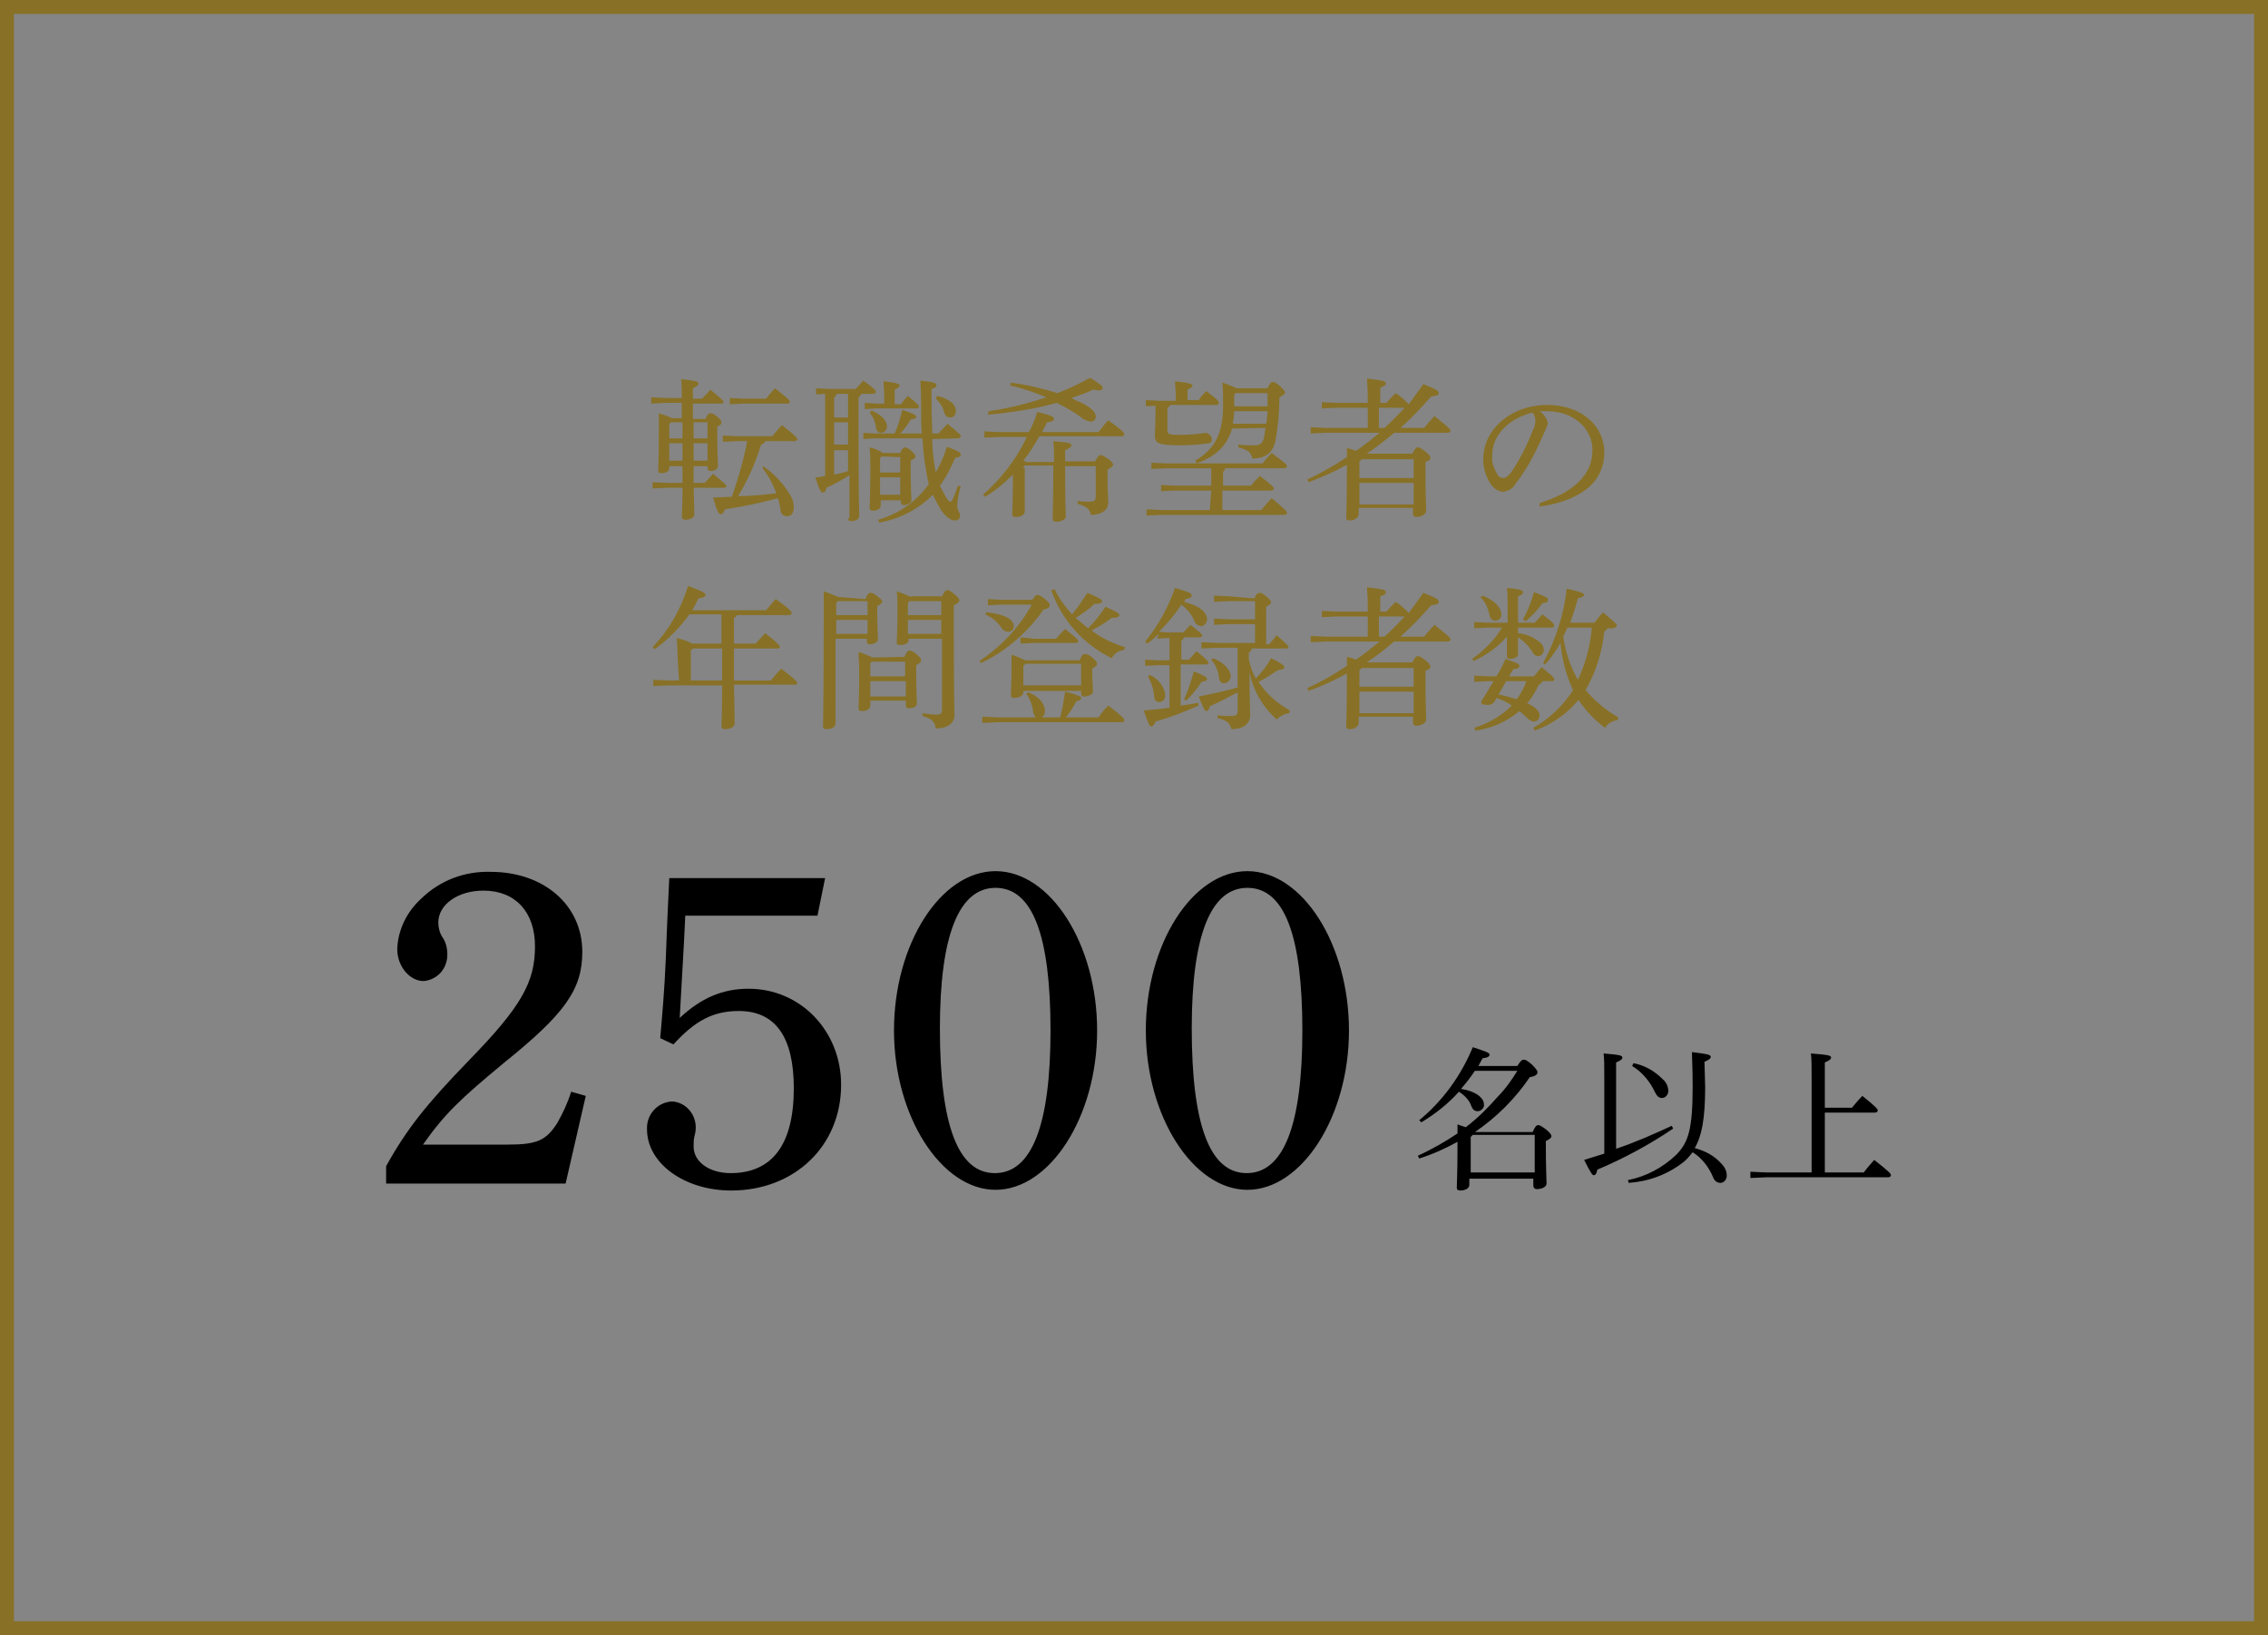
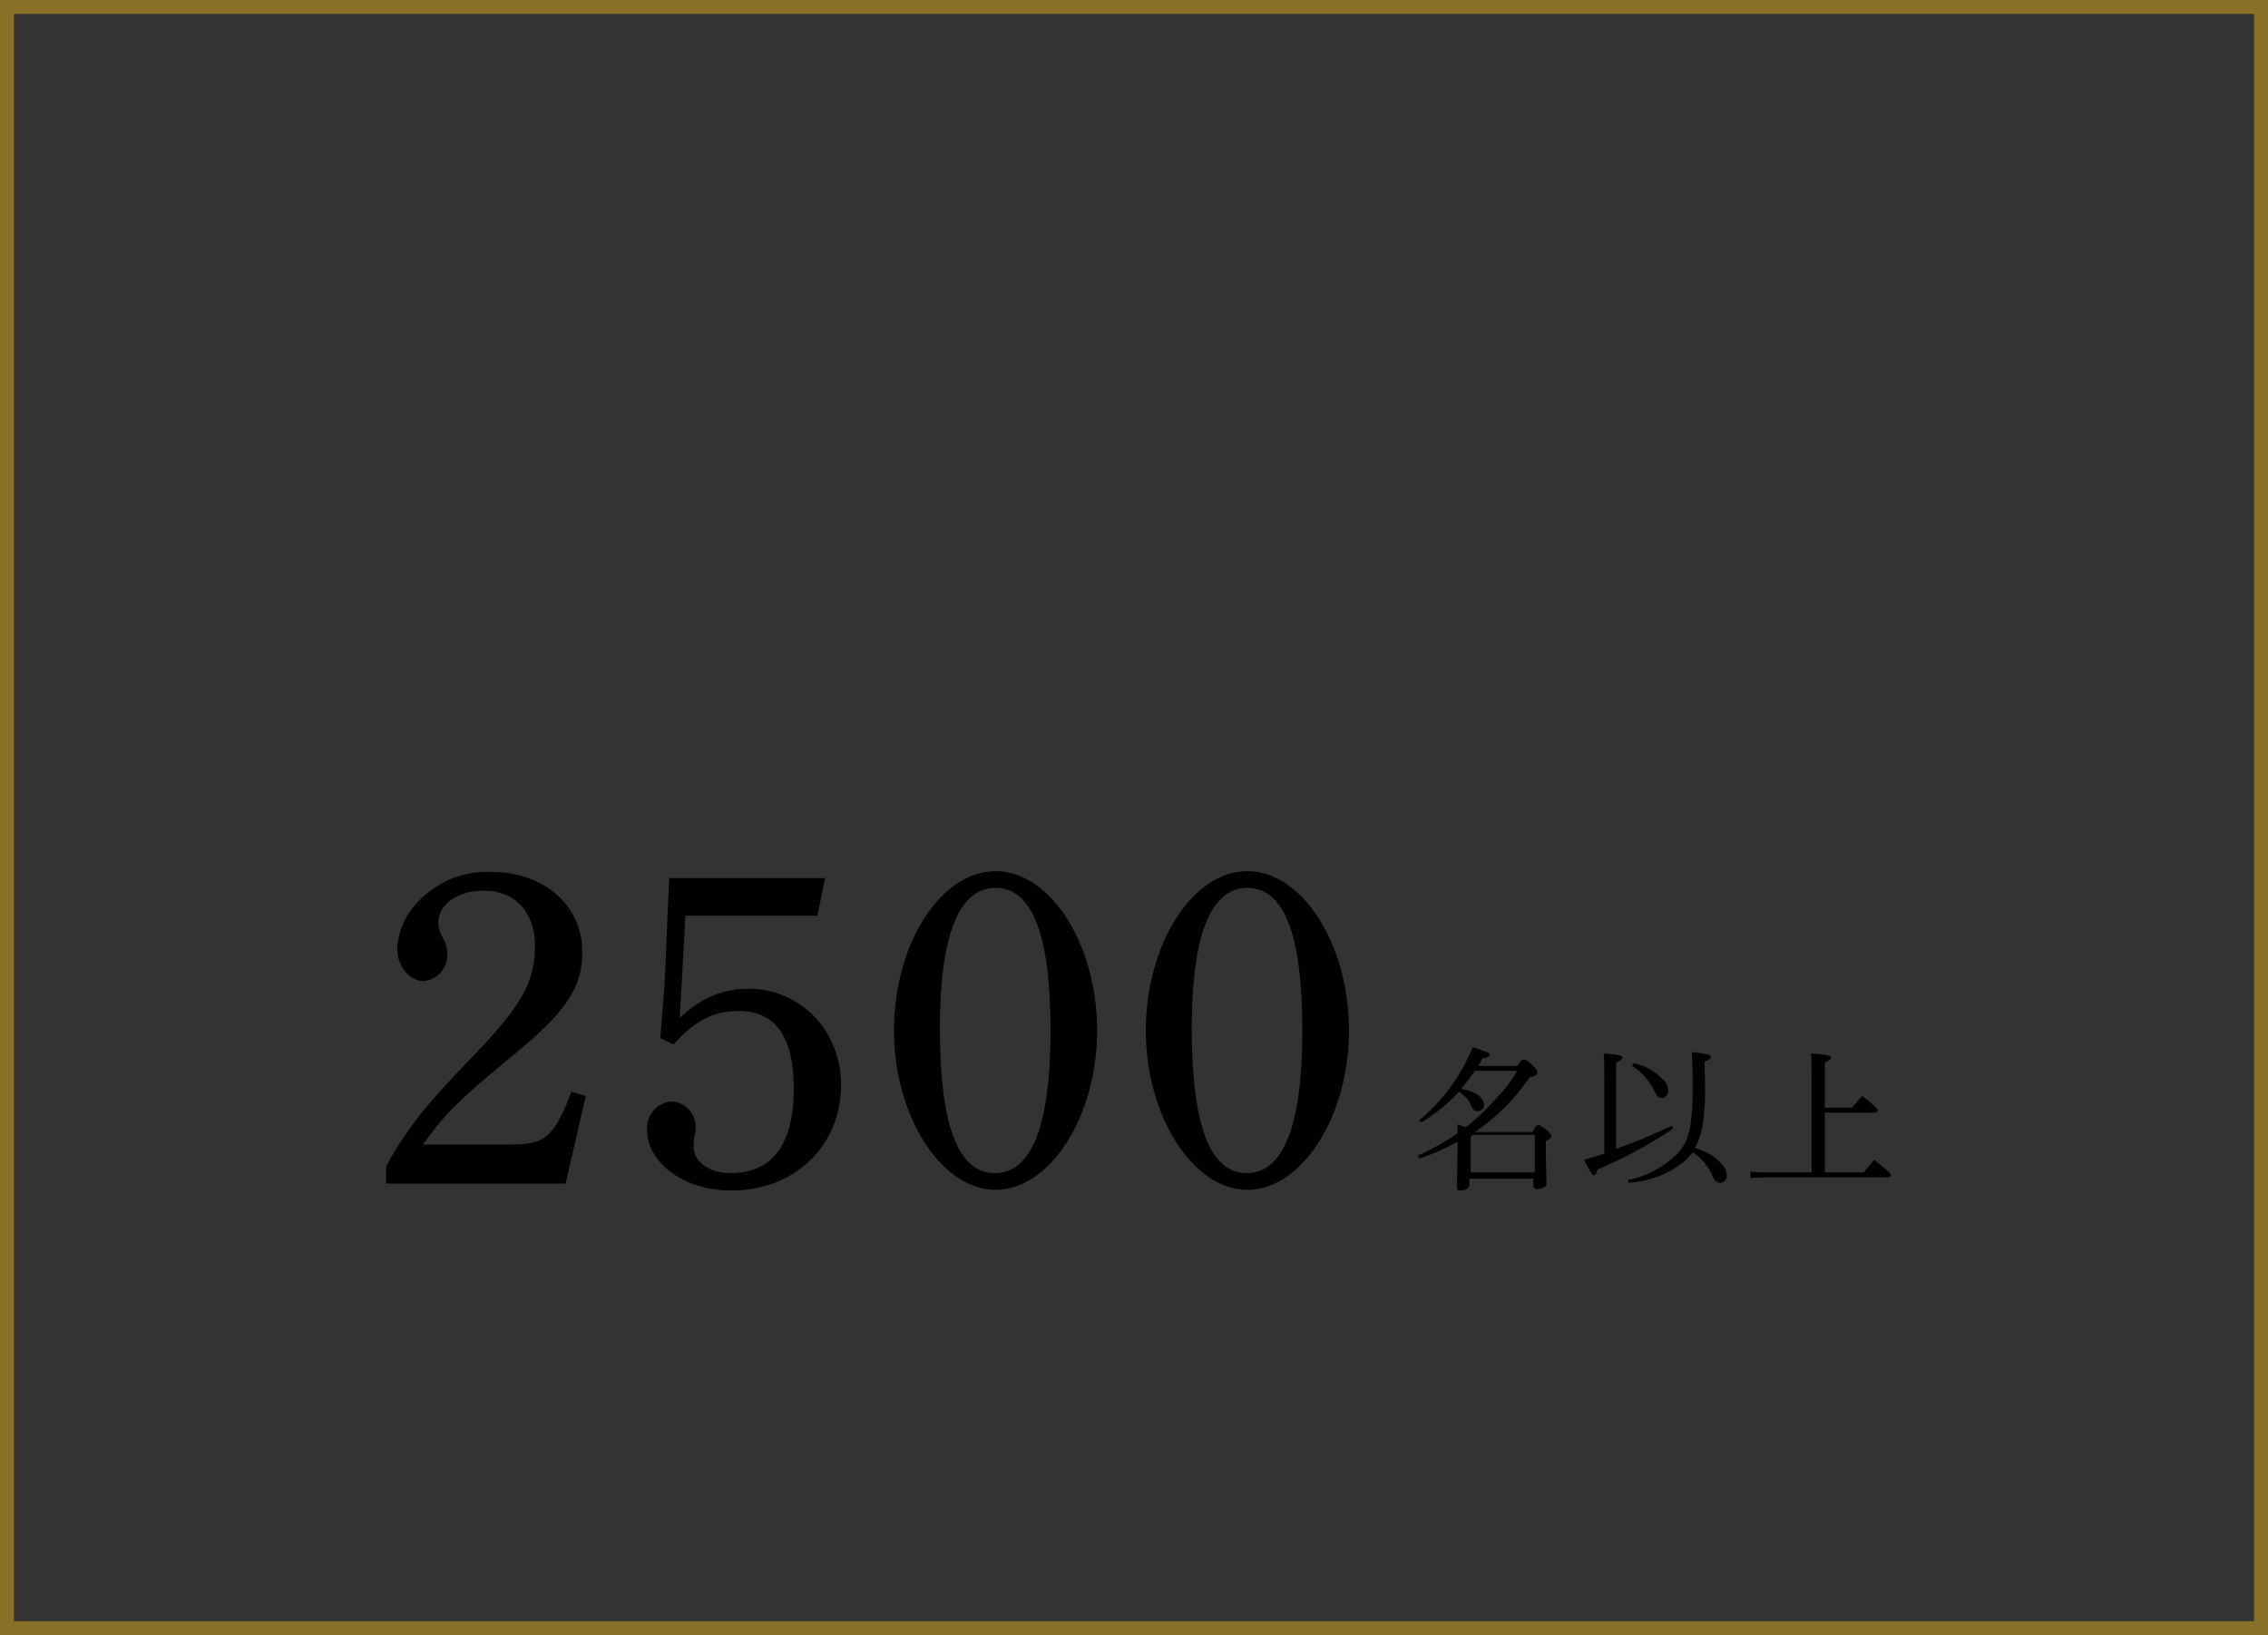
<svg xmlns="http://www.w3.org/2000/svg" version="1.1" id="レイヤー_1" x="0" y="0" viewBox="0 0 326 235" xml:space="preserve">
  <rect x="0" y="0" width="326" height="235" fill="#333333" stroke="none" />
  <style>.st1{fill:#887126}</style>
  <g id="グループ_2464" transform="translate(20793 -10384)">
    <g id="パス_2112">
-       <path d="M325 234H1V1h324v233z" opacity=".4" fill="#fff" transform="translate(-20793 10384)" />
-       <path class="st1" d="M2 2v231h322V2H2M0 0h326v235H0V0z" transform="translate(-20793 10384)" />
+       <path class="st1" d="M2 2v231h322V2H2M0 0h326v235H0z" transform="translate(-20793 10384)" />
    </g>
-     <path id="パス_2113" class="st1" d="M-20683.4 10451.3c.9 1.1 1.5 2.3 2 3.6-1.8.2-3.7.4-5.5.4 1.4-2.3 2.5-4.8 3.3-7.4.4-.1.5-.3.6-.5h4.2c.2 0 .4-.1.4-.3 0-.2-.2-.4-2.2-2-.5.5-.9 1-1.4 1.6h-5l-2.1-.1v.9l2.1-.1h1.4c-.5 2.7-1.3 5.4-2.2 8-.9 0-1.8.1-2.7.1.6 2.1.8 2.4 1.1 2.4.3 0 .4-.2.6-.7 2.6-.4 5.1-.9 7.6-1.6.2.5.3 1.1.4 1.7 0 .5.4.9.9.9.6 0 1-.4 1-1.3 0-.7-.2-1.3-.6-1.9-1-1.6-2.2-2.9-3.8-4l-.1.3zm-13-7.2c-.6-.3-1.2-.5-1.9-.7v2.8c0 3.7-.1 5-.1 5.4 0 .3.1.4.5.4.5 0 1.1-.2 1.1-.7v-.3h1.9v2.4h-2.1l-2.2-.1v.9l2.2-.1h2.1c0 3-.1 3.8-.1 4.2 0 .2.2.4.5.4.7 0 1.3-.3 1.3-.7 0-.4 0-1.2-.1-3.9h4.4c.2 0 .3-.1.3-.2 0-.2-.2-.4-1.9-1.8-.4.4-.8.9-1.2 1.3h-1.6v-2.4h2v.3c0 .2.2.4.4.4.6 0 1.1-.3 1.1-.7 0-.6-.1-1.8-.1-4.3v-1.4c.5-.2.6-.4.6-.6 0-.2-.1-.4-.6-.8-.6-.5-.7-.5-1-.5-.2 0-.4.1-.7.8h-1.8v-2.2h4.1c.2 0 .3-.1.3-.2 0-.2-.2-.4-1.9-1.8-.4.5-.8.9-1.2 1.3h-1.3v-1.5c.7-.3.8-.5.8-.7 0-.2-.2-.4-2.5-.6.1.9.1 1.8.1 2.7h-2.2l-2.2-.1v.9l2.2-.1h2.2v2.2h-1.4zm5.1.6v2.3h-2v-2.3h2zm-3.6 0v2.3h-1.9v-2l.2-.3h1.7zm-1.9 5.5v-2.5h1.9v2.5h-1.9zm3.5 0v-2.5h2v2.5h-2zm7.3-8.9l-2.1-.1v.9l2.1-.1h6.2c.2 0 .3-.1.3-.3 0-.2-.2-.4-2.1-1.9-.5.5-.9 1-1.3 1.5h-3.1zm30.7 5.7c.2 0 .4-.1.4-.3 0-.2-.2-.4-1.9-1.8-.4.5-.9.9-1.3 1.4h-.9c0-1.1-.1-2.4-.1-3.9v-2.5c.7-.2.7-.4.7-.6 0-.2-.3-.4-2.3-.6 0 .7.1 1.4.1 3.7 0 1.5 0 2.7.1 3.9h-3.1c.6-.6 1.1-1.3 1.5-2 .6-.1.8-.2.8-.4s-.2-.4-2-1c-.3 1.2-.6 2.3-1.1 3.4h-2.9l-1.6-.1v.9l1.6-.1h6.9c.1 2.2.4 4.4.9 6.6-1.8 2.5-4.4 4.3-7.3 5.1l.2.4c2.9-.5 5.6-1.9 7.7-4 .3.7.7 1.4 1.1 2.1.7 1.1 1.5 1.6 2 1.6.6 0 .8-.3.8-.7 0-.5-.4-.7-.4-1.3 0-1 .2-1.9.5-2.9l-.4-.1c-.7 2-.9 2.3-1.1 2.3-.1 0-.3-.1-.6-.6s-.6-1.1-.9-1.7c.9-1.2 1.6-2.6 2.2-4 .6-.1.8-.2.8-.5 0-.2-.3-.5-2-1.1-.4 1.3-.9 2.5-1.6 3.7-.3-1.6-.5-3.2-.5-4.8l3.7-.1zm-10.9 2c-.6-.3-1.2-.6-1.8-.7.1 1.1.1 2.1.1 3.3 0 3.4-.1 4.8-.1 5.4 0 .3.2.4.5.4.6 0 1.1-.3 1.1-.7v-.8h2.9v.3c0 .3.2.4.4.4.5 0 1.1-.3 1.1-.7 0-.5-.1-1.8-.1-4.5v-1.2c.4-.2.7-.4.7-.6 0-.2-.1-.3-.6-.8-.5-.4-.7-.5-.9-.5-.2 0-.4.1-.7.8h-2.6zm2.6.7v2.2h-2.9v-2l.2-.3 2.7.1zm0 2.9v2.5h-2.9v-2.5h2.9zm-2.3-10.6h-1.1l-1.7-.1v.9l1.7-.1h5.7c.2 0 .4-.1.4-.2 0-.2-.1-.4-1.6-1.6-.4.4-.7.8-1 1.2h-.9v-2.1c.6-.3.7-.4.7-.6 0-.2-.3-.4-2.3-.6 0 .7.1 1.3.1 2.2v1zm-5.2 16.5c0 .3.2.4.5.4.6 0 1.1-.3 1.1-.7 0-.8-.1-2.7-.1-15.1v-2c.2-.1.3-.3.4-.5h1.7c.2 0 .4-.1.4-.3 0-.2-.3-.5-1.8-1.6-.4.4-.7.8-1.1 1.2h-3.8l-1.9-.1v.9l1.3-.1v11.8c-.4.1-.9.2-1.4.2.6 1.9.8 2.2 1.1 2.2.2 0 .4-.2.5-.7 1.1-.5 2.2-1.1 3.3-1.8v6.2zm0-6.8c-.6.2-1.3.4-2 .5v-3.5h2v3zm0-3.8h-2v-3.2h2v3.2zm0-3.9h-2v-2.9c.2-.1.3-.3.4-.5h1.6v3.4zm12.6-2.7c.6.5 1 1.2 1.2 1.9.1.5.4.8.9.8s.8-.4.8-1c0-.8-.9-1.7-2.7-2.1l-.2.4zm-9.5 2c.5.6.8 1.3.9 2.1 0 .4.3.8.7.8.5 0 .8-.3.9-.8v-.1c0-.7-.6-1.6-2.2-2.3l-.3.3zm22 7.9l.3-.3h4.1c0 5.6-.1 7-.1 7.7 0 .2.2.4.5.4.7 0 1.4-.4 1.4-.7 0-.5-.1-1.7-.1-7.3h4.4v4.3c0 .6-.2.8-.8.8-.6 0-1.2 0-1.8-.1v.4c1.3.4 1.7.7 1.9 1.6 1.4 0 2.5-.6 2.5-1.8 0-.5-.1-1.7-.1-3.5v-1.2c.5-.3.8-.5.8-.7 0-.2-.1-.4-.8-.9-.6-.4-.8-.5-1-.5-.2 0-.4.2-.8.9h-4.3v-1.6c.7-.3.9-.5.9-.7 0-.3-.2-.4-2.6-.6.1.8.1 1.5.1 2.5v.5h-4c-.1-.1-.2-.1-.4-.2.9-1.1 1.6-2.3 2.3-3.5h11.8c.2 0 .4-.1.4-.3 0-.2-.2-.5-2.3-2-.6.6-.9 1.1-1.4 1.7h-8.1c.2-.5.5-.9.7-1.4.7-.1 1-.2 1-.5s-.4-.5-2.4-1c-.3 1-.7 2-1.2 2.9h-4.2l-2.2-.1v.9l2.2-.1h3.9c-1.5 3.2-3.7 6-6.3 8.3l.3.3c1.5-.9 2.8-2 4-3.2 0 3.7-.1 5.1-.1 5.7 0 .3.1.4.5.4.7 0 1.3-.3 1.3-.8v-6.3zm-5-7.6c3.3-.3 6.7-.8 9.9-1.7 1.2.6 2.3 1.2 3.4 2 .4.4.9.6 1.5.7.4 0 .7-.3.7-.7v-.1c0-.6-.7-1.2-2-1.9-.5-.2-1-.4-1.5-.7 1.1-.4 2.2-.7 3.1-1.2.3 0 .5.1.8.1.4 0 .6-.1.6-.3 0-.3-.2-.5-1.8-1.5-1.5.8-3.1 1.6-4.7 2.2-2.2-.7-4.4-1.2-6.7-1.5l-.1.4c1.8.4 3.5 1 5.2 1.7-2.7.9-5.5 1.6-8.3 2l-.1.5zm39.9 1.9c-.1.4-.1.9-.2 1.3-.2 1-.7 1.2-1.4 1.2-.8 0-1.5 0-2.3-.1v.4c1.5.4 1.8.7 2 1.6 1.9 0 2.9-.8 3.3-2.4.4-2.1.6-4.3.6-6.4.5-.3.8-.4.8-.7 0-.2-.2-.4-.7-.9-.6-.5-.8-.6-1.1-.6-.2 0-.4.2-.7.9h-4.4c-.7-.3-1.4-.6-2.1-.8.1 1 .1 1.7.1 3.3 0 3.9-1.1 6.2-4 7.9l.2.4c2.8-1 4.4-2.6 5.1-5l4.8-.1zm-4.7-.6c.1-.6.2-1.2.2-1.8h4.8c0 .6-.1 1.2-.2 1.8h-4.8zm.4-4.4h4.6v1.9h-4.8v-1.6l.2-.3zm-2.8 1.7c.2 0 .4-.1.4-.3 0-.2-.2-.5-1.8-1.7-.4.4-.8.8-1.1 1.3h-1.6v-1.5c.6-.3.7-.4.7-.6 0-.2-.5-.4-2.5-.6 0 .6.1 1.1.1 2v.8h-2.4l-1.9-.1v.9l1.4-.1v.5c0 2-.1 3.2-.1 3.8 0 1.1.5 1.4 3.6 1.4 1.4 0 2.8-.1 4.2-.3.2 0 .4-.2.4-.5 0-.4-.2-.7-.8-1-1.3.2-2.6.3-3.9.3-1.4 0-1.7-.1-1.7-.6v-3.3c.2-.1.3-.2.4-.4h6.6zm-.9 15.1h-6.9l-2.2-.1v.9l2.2-.1h17.6c.2 0 .4-.1.4-.3 0-.2-.2-.4-2.2-2.1-.6.6-1 1.1-1.5 1.7h-5.6v-2.8h7c.2 0 .4-.1.4-.3 0-.2-.2-.4-2-1.8-.5.5-.9.9-1.3 1.4h-4v-2c.2-.1.3-.3.3-.5h8.5c.2 0 .4-.1.4-.3s-.2-.4-2.2-1.9c-.5.5-.9.9-1.3 1.5h-13.8l-2.2-.1v.9l2.2-.1h6.4v2.5h-5.3l-1.9-.1v.9l1.9-.1h5.3l-.2 2.8zm22.4-8c1.4-.9 2.8-2 4.1-3.1h7.7c.2 0 .4-.1.4-.3 0-.2-.2-.4-2.3-2.1-.6.6-1 1.1-1.5 1.7h-3.4c1.6-1.4 3-2.9 4.4-4.5.8-.1 1.1-.2 1.1-.5s-.2-.5-2.2-1.3c-.7 1-1.4 1.9-2.1 2.9-.6-.6-1.2-1.2-1.9-1.6-.5.5-.9.9-1.3 1.4h-.9v-2.2c.7-.2.8-.4.8-.6 0-.3-.2-.4-2.7-.7 0 .7.1 1.3.1 2.4v1.1h-4.4l-2.2-.1v.9l2.2-.1h4.4v2.9h-6l-2.2-.1v.9l2.2-.1h7.7c-1.1.9-2.2 1.8-3.4 2.6-.3-.1-.7-.3-1.3-.4v1.3c-1.8 1.2-3.7 2.3-5.7 3.2l.2.4c1.9-.7 3.7-1.5 5.5-2.5v.2c0 5.6-.1 6.8-.1 7.4 0 .3.2.4.5.4.7 0 1.3-.4 1.3-.9v-.9h7.8v.9c0 .2.2.4.4.4h.1c.7 0 1.4-.4 1.4-.9 0-.8-.1-1.9-.1-6v-1c.6-.2.7-.4.7-.6 0-.2-.1-.4-.7-.9-.7-.5-.8-.6-1.1-.6-.2 0-.4.1-.8.9h-6.7zm5.6-6.7c-.9 1-1.9 2-2.9 2.9h-.8v-2.9h3.7zm1.3 13.9h-7.8v-3.1h7.8v3.1zm0-3.8h-7.8v-2.4l.4-.3h7.4v2.7zm18.1 4.1c5.1-.7 9.3-3 9.3-7.8 0-3.8-3.3-6.8-8.2-6.8-5.2 0-9.2 3.5-9.2 7.8 0 1.3.4 2.6 1.1 3.6.4.6 1 1 1.7 1.1.7-.1 1.4-.4 1.8-1.1.9-1.2 1.7-2.4 2.4-3.7.8-1.5 1.5-3.1 1.8-3.8.2-.4.4-.9.5-1.3-.2-.7-.6-1.3-1.2-1.7h1.1c3.8 0 6.5 2.5 6.5 5.6 0 3.6-2.8 6.1-7.6 7.6v.5zm-1-13.5c.2.3.4.7.4 1.1 0 .5-.1 1-.4 1.5-.8 2.1-1.8 4.1-3.1 6-.5.6-.8.8-1.1.8-.4 0-.7-.2-.9-.6-.5-.8-.8-1.7-.7-2.6-.1-2.9 2.4-5.4 5.8-6.2zm-122.7 38.5h-1.5l-2.2-.1v.9l2.2-.1h7.7c0 4.2-.1 5.4-.1 5.9 0 .3.2.4.5.4.7 0 1.4-.3 1.4-.8 0-.4 0-1.5-.1-5.6h8.8c.2 0 .3-.1.3-.2 0-.2-.2-.5-2.3-2.1-.5.5-1 1.1-1.5 1.7h-5.3v-4.6h6.3c.2 0 .3-.1.3-.2 0-.2-.2-.5-2.1-2-.5.5-.9 1-1.4 1.5h-3.1v-3.7c.2-.1.4-.2.4-.4h7.5c.2 0 .4-.1.4-.3 0-.2-.3-.6-2.3-2-.5.5-.9 1.1-1.4 1.6h-10.6c.3-.5.6-1.1.9-1.7.7-.1 1-.2 1-.5s-.4-.5-2.5-1.3c-1 3.3-2.7 6.3-5.1 8.8l.3.3c2-1.4 3.6-3.1 5-5h4.6v4.2h-4.2c-.7-.4-1.4-.6-2.2-.8 0 .9.1 1.6.1 2.9l.2 3.2zm1.7 0v-4.3l.3-.3h4.2v4.6h-4.5zm21.2-12c-.7-.3-1.4-.6-2.1-.8v3.3c0 12.9-.1 15.5-.1 16.1 0 .3.2.4.5.4.7 0 1.3-.3 1.3-.8v-12.2h4.5v.4c0 .3.2.4.4.4.6 0 1.2-.3 1.2-.7 0-.6-.1-1.5-.1-3.5v-1.3c.5-.3.7-.4.7-.6s-.1-.4-.7-.8c-.6-.5-.7-.5-1-.5-.2 0-.4.1-.7.9l-3.9-.3zm4.2.7v1.9h-4.5v-1.7l.2-.3h4.3zm0 2.6v2h-4.5v-2h4.5zm6.2-3.3c-.6-.3-1.3-.6-2-.8.1 1 .1 1.5.1 3 0 2.5-.1 3.8-.1 4.3 0 .3.1.4.5.4.6 0 1.2-.2 1.2-.7v-.2h4.8v10.1c0 .7-.2.8-.8.8-.7 0-1.4-.1-2-.2v.4c1.4.4 1.8.9 1.9 1.8 1.6 0 2.7-.7 2.7-1.9 0-.9-.1-2.5-.1-14.3v-1.5c.6-.3.8-.5.8-.7s-.1-.4-.7-.9-.8-.6-1-.6c-.2 0-.4.1-.8.9h-4.5zm4.4.7v1.9h-4.8v-1.7l.2-.3h4.6zm0 2.6v2h-4.8v-2h4.8zm-9.9 5.4c-.6-.3-1.3-.6-2-.8 0 .8.1 1.3.1 3.2 0 3.1-.1 4.4-.1 4.9 0 .3.2.4.5.4.7 0 1.2-.3 1.2-.8v-.7h5.1v.7c0 .3.2.4.4.4.6 0 1.2-.2 1.2-.7 0-.5-.1-1.7-.1-4.3v-1.2c.5-.3.7-.4.7-.7 0-.2-.1-.4-.7-.9-.5-.4-.7-.5-1-.5-.2 0-.4.2-.7.9l-4.6.1zm4.8 5.6h-5.1v-2.2h5.1v2.2zm0-2.9h-5.1v-1.9l.2-.2h4.8v2.1zm20.9-12.4c1.5 4.3 4.6 7.8 8.7 9.8.4-.7 1-1.1 1.8-1.2l.1-.4c-1.7-.5-3.4-1.3-4.8-2.4 1-.5 2-1.1 2.9-1.8.9 0 1.1-.2 1.1-.4s-.2-.4-2-1.2c-.7 1.1-1.6 2.2-2.5 3.1l-1.8-1.5c1-.6 1.9-1.2 2.7-2 1 0 1.1-.2 1.1-.4s-.2-.4-2.1-1.2c-.7 1.1-1.4 2.1-2.2 3.1-1-1.1-1.9-2.3-2.5-3.6l-.5.1zm4.3 14.4v.5c0 .2.1.4.4.4.7 0 1.3-.3 1.3-.7 0-.7-.1-1.6-.1-2.8v-.5c.5-.3.7-.5.7-.7 0-.2-.1-.4-.7-.9s-.8-.5-1.1-.5c-.2 0-.4.1-.7.9h-7.8c-.7-.3-1.3-.6-2-.8v2.2c0 1.9-.1 3-.1 3.6 0 .3.1.4.5.4.7 0 1.3-.3 1.3-.8v-.2h8.3zm-8.3-.7v-2.8l.3-.3h8v3.1h-8.3zm2.5 4.7c.4-.2.6-.6.6-1 0-1-.8-2.1-2.4-2.7l-.3.2c.6.8.9 1.7 1 2.6 0 .3.2.6.4.8h-5.5l-2.2-.1v.9l2.2-.1h17.9c.2 0 .3-.1.3-.3 0-.2-.2-.5-2.3-2.1-.5.5-1 1.1-1.4 1.7h-4.7c.6-.7 1.1-1.5 1.5-2.3.6-.1.7-.3.7-.5s-.4-.4-2.3-.9c-.2 1.3-.4 2.5-.7 3.7h-2.8zm-5.7-17l-1.9-.1v.9l1.9-.1h4.4c-1.8 3.3-4.4 6-7.5 8.1l.2.3c3.6-1.7 6.7-4.4 9-7.7.6-.1.9-.3.9-.6 0-.2-.1-.4-.7-.9s-.9-.6-1.1-.6c-.2 0-.4.2-.7.7h-4.5zm2.8 5.4v.9l2-.1h5.9c.2 0 .4-.1.4-.2 0-.2-.1-.4-1.9-1.8-.4.4-.9.9-1.3 1.4h-3.1l-2-.2zm-5.1-3.3c1 .4 1.8 1.1 2.4 2 .2.3.5.5.9.5.5 0 .9-.4.8-.9 0-1-1.7-1.7-3.9-1.9l-.2.3zm24.7 3.5l1.5-.1h.3v3.2h-1.8l-1.7-.1v.9l1.7-.1h1.8v6.1c-1.1.2-2.3.3-3.7.4.7 2 .8 2.3 1.1 2.3.2 0 .4-.2.6-.7 2.1-.6 4.2-1.4 6.2-2.3l-.1-.4c-.9.2-1.7.3-2.5.4v-5.9h3.6c.2 0 .4-.1.4-.2 0-.2-.1-.4-1.7-1.7-.5.5-.7.8-1.1 1.2h-1.1v-2.7c.2-.1.3-.3.4-.5h2.2c.2 0 .4-.1.4-.2 0-.2-.1-.4-1.7-1.6-.3.4-.7.7-1 1.1h-2.2l-1.3-.1c1.2-1.2 2.3-2.5 3.2-3.9.8.6 1.5 1.4 1.9 2.4.1.4.5.6.9.7.5 0 .9-.5.9-1 0-1.1-1.3-2-3.3-2.5.1-.1.1-.2.2-.4.7-.1.9-.3.9-.5 0-.3-.3-.5-2.4-1.1-1 2.8-2.4 5.4-4.3 7.7l.3.3c.6-.4 1.1-.9 1.7-1.4l-.3.7zm10.3-6.1l-2.1-.1v.9l2.1-.1h3.8v2.6h-3.8l-2.1-.1v.9l2.1-.1h3.8v2.7h-5.5l-2.2-.1v.9l2.2-.1h3v5.7c-1.8.5-3.5.9-5.6 1.3.7 1.8.9 2.1 1.1 2.1.2 0 .4-.2.5-.7 1.4-.6 2.7-1.3 4-2v2.6c0 .6-.2.8-.9.8s-1.3 0-2-.1v.4c1.4.3 1.8.8 2 1.6 1.7 0 2.7-.8 2.7-2 0-.9-.1-2.8-.1-6.2.5 2.6 1.9 5 3.9 6.8.5-.5 1.1-.8 1.8-.9l.1-.4c-1.8-1-3.4-2.4-4.5-4.1 1-.5 1.9-1.1 2.8-1.7.8-.1.9-.2.9-.4s-.2-.5-1.9-1.3c-.6 1.1-1.3 2-2.2 2.9-.5-.9-.8-1.8-1-2.8v-.9c.2-.1.4-.3.4-.6h5c.2 0 .3-.1.3-.2 0-.2-.2-.4-1.7-1.7-.4.5-.7.9-1.1 1.3h-.4v-5.4c.6-.3.7-.5.7-.6 0-.2-.1-.4-.7-.9s-.8-.5-1-.5c-.2 0-.4.1-.7.8l-3.7-.3zm-11.6 11.5c.5.9.8 1.8.9 2.9 0 .5.3.8.7.8.6 0 .9-.4.9-1.1-.2-1.2-1.1-2.3-2.2-2.8l-.3.2zm5.5 3.5c.8-.8 1.6-1.7 2.2-2.7.6-.1.8-.2.8-.4s-.1-.4-1.9-1.1c-.4 1.4-.8 2.7-1.4 4l.3.2zm3.6-5.9c.6.7 1 1.6 1.1 2.5 0 .5.3.9.7.9.5 0 .9-.4 1-.9v-.1c0-.8-.8-1.9-2.5-2.6l-.3.2zm22.2.5c1.4-.9 2.8-2 4.1-3.1h7.7c.2 0 .4-.1.4-.3 0-.2-.2-.4-2.3-2.1-.6.6-1 1.1-1.5 1.7h-3.4c1.6-1.4 3-2.9 4.4-4.5.8-.1 1.1-.2 1.1-.5s-.2-.5-2.2-1.3c-.7 1-1.4 1.9-2.1 2.9-.6-.6-1.2-1.2-1.9-1.6-.5.5-.9.9-1.3 1.4h-.9v-2.2c.7-.2.8-.4.8-.6 0-.3-.2-.4-2.7-.7 0 .7.1 1.3.1 2.4v1.1h-4.4l-2.2-.1v.9l2.2-.1h4.4v2.9h-6l-2.2-.1v.9l2.2-.1h7.7c-1.1.9-2.2 1.8-3.4 2.6-.3-.1-.7-.3-1.3-.4v1.3c-1.8 1.2-3.7 2.3-5.7 3.2l.2.4c1.9-.7 3.7-1.5 5.5-2.5v.2c0 5.6-.1 6.8-.1 7.4 0 .3.2.4.5.4.7 0 1.3-.4 1.3-.9v-.9h7.8v.9c0 .2.2.4.4.4h.1c.7 0 1.4-.4 1.4-.9 0-.8-.1-1.9-.1-6v-1c.6-.2.7-.4.7-.6 0-.2-.1-.4-.7-.9-.7-.5-.8-.6-1.1-.6-.2 0-.4.1-.8.9h-6.7zm5.6-6.7c-.9 1-1.9 2-2.9 2.9h-.8v-2.9h3.7zm1.3 13.9h-7.8v-3.1h7.8v3.1zm0-3.8h-7.8v-2.4l.4-.3h7.4v2.7zm28.8-8.5c.2 0 .4-.1.4-.3 0-.2-.2-.4-2-1.9-.4.5-.8.9-1.2 1.5h-3.5c.4-1.1.8-2.3 1.1-3.5.7-.2.9-.3.9-.5s-.3-.4-2.5-.9c-.4 3.7-1.6 7.4-3.4 10.7l.3.2c.8-.9 1.6-2 2.2-3.1.2 2.3.8 4.6 1.8 6.8-1.4 2.2-3.4 4.1-5.7 5.4l.2.4c2.5-.9 4.6-2.4 6.3-4.4 1 1.5 2.3 2.9 3.8 4 .4-.6 1-1 1.8-1.1l.1-.4c-1.7-1-3.2-2.2-4.5-3.7-.1-.1-.1-.2-.2-.2 1.5-2.6 2.4-5.5 2.7-8.5.2 0 .4-.2.4-.4h1zm-3.2 0c-.2 2.6-.9 5.2-2 7.5-1.1-1.9-1.8-4.1-2.1-6.2.2-.4.4-.9.6-1.3h3.5zm-12.9 0c-1.1 1.8-2.6 3.3-4.3 4.5l.2.3c1.8-.8 3.5-2 4.8-3.5v2.8c0 .2.1.4.4.4.7 0 1.2-.3 1.2-.6v-2.5c.8.5 1.5 1.2 2 2 .3.6.6.7.9.7.4 0 .8-.4.8-.8v-.1c0-.5-.3-.9-.7-1.2-.9-.7-1.9-1.1-3-1.2v-.8h4.8c.2 0 .4-.1.4-.3 0-.2-.1-.4-1.7-1.6-.4.4-.7.8-1.1 1.2h-2.4v-3.8c.6-.2.7-.4.7-.6 0-.2-.1-.4-2.3-.6.1.7.1 1.3.1 2.6v2.4h-2.9l-1.9-.1v.9l1.9-.1h2.1zm7.2 7.7c.2 0 .3-.1.3-.3 0-.2-.2-.4-1.8-1.7-.4.4-.7.8-1.1 1.3h-3.6l.6-1c.7-.1.9-.2.9-.5s-.3-.4-2-1c-.4.9-.8 1.7-1.3 2.5h-1.3l-1.9-.1v.9l1.9-.1h.9c-.6.9-1.1 1.9-1.8 2.9 0 .4.2.5.8.5.5.1 1-.2 1.2-.6l.2-.4c.8.3 1.5.6 2.2 1.1-1.5 1.5-3.4 2.6-5.4 3.2l.2.4c2.3-.3 4.5-1.3 6.3-2.8.3.2.6.5.9.8.6.6.9.7 1.2.7.5 0 .8-.4.8-.9s-.5-1.1-1.5-1.6l-.3-.1c.7-.8 1.2-1.7 1.7-2.7.2-.1.4-.2.5-.5h1.4zm-3.7 0c-.3.9-.8 1.8-1.4 2.6-.9-.3-1.7-.5-2.6-.7l1.1-1.9h2.9zm-6.6-12.1c.7.7 1.1 1.6 1.3 2.6.1.5.4.8.8.8.5 0 .9-.3.9-.8v-.1c0-.9-.9-2-2.7-2.7l-.3.2zm6.5 3.5c.9-.8 1.7-1.6 2.4-2.6.7-.1.8-.2.8-.5s-.2-.4-2-1.1c-.4 1.4-.9 2.7-1.6 3.9l.4.3z" />
    <path id="パス_2114" d="M-20580.5 10537.2c.2-.4.4-.7.6-1.1.8-.1 1-.3 1-.5 0-.3-.3-.4-2.4-1.1-1.7 4.1-4.3 7.7-7.7 10.5l.3.3c2-1.2 3.9-2.7 5.4-4.4.8.5 1.5 1.2 1.8 2.1.2.5.5.7.9.7.5 0 1-.5.9-1 0-.9-1.2-1.9-3.3-2.2.7-.8 1.4-1.7 2-2.6h6.1c-.8 1.3-1.7 2.6-2.8 3.7-1.4 1.6-2.9 3.1-4.6 4.4-.3-.1-.7-.2-1.2-.4v1.3c-1.8 1.2-3.7 2.3-5.7 3.2l.2.4c1.9-.6 3.7-1.4 5.5-2.4v.9c0 3.5-.1 5.1-.1 5.7 0 .3.2.4.5.4.7 0 1.3-.3 1.3-.8v-.9h9.2v1c0 .3.2.5.5.5.7 0 1.4-.3 1.4-.8 0-.7-.1-2.1-.1-5.3v-.8c.6-.3.8-.5.8-.7 0-.2-.1-.4-.8-1-.7-.5-.9-.6-1.1-.6-.2 0-.4.1-.8 1h-8.3c3.1-2.1 5.8-4.8 7.9-7.9.8-.1 1.1-.4 1.1-.7 0-.2-.2-.5-.8-1.1-.7-.6-.9-.7-1.2-.7-.2 0-.4.1-.9.9h-5.6zm-.8 9.9h8.9v5.4h-9.2v-5.1l.3-.3zm20.6-10.4c.7-.3.9-.5.9-.7 0-.3-.3-.4-2.7-.6.1.8.1 1.8.1 3.6v10.8c-1 .3-1.9.6-2.9.9 1 2 1.2 2.2 1.4 2.2.2 0 .4-.2.5-.8 3.8-1.6 7.5-3.6 10.9-5.9l-.2-.4c-2.6 1.2-5.3 2.4-8 3.3v-12.4zm12.7-.1c.7-.3.9-.5.9-.7 0-.3-.3-.4-2.7-.7 0 1 .1 2.2.1 4.9 0 6.2-.6 8.1-2.4 9.9-1.9 1.8-4.3 3.1-6.9 3.6l.1.4c2.9-.2 5.6-1.2 7.9-3 .5-.4.9-.9 1.3-1.4 1.3.8 2.3 2.1 2.9 3.5.2.6.6.9 1.1.9.5 0 .9-.5.9-1v-.1c0-.6-.3-1.2-.8-1.7-1-1.1-2.3-1.8-3.8-2.2 1-1.7 1.5-4.2 1.5-8.8l-.1-3.6zm-10.4.6c1.5.9 2.6 2.3 3.3 3.8.3.6.6.8 1 .8.5 0 .9-.5.9-1 0-.6-.3-1.3-.8-1.7-1.2-1.2-2.6-2-4.2-2.3l-.2.4zm25.7 15.3h-6.5l-2.2-.1v.9l2.2-.1h17.6c.2 0 .4-.1.4-.3 0-.2-.1-.4-2.4-2.2-.5.6-1 1.1-1.5 1.8h-5.6v-8.6h7.2c.2 0 .4-.1.4-.3 0-.2-.1-.4-2.2-2.1-.6.6-1 1.1-1.5 1.7h-3.9v-6.5c.7-.3.9-.5.9-.7 0-.3-.3-.4-2.9-.6.1.9.1 1.8.1 3.7v13.4z" />
    <path id="パス_2115" d="M-20737.2 10554.1h25.5l2.9-12.6-2.1-.6c-.5 1.6-1.2 3.1-2 4.5-1.6 2.5-2.9 3.1-7.1 3.1h-12.2c3.1-4.4 5.3-6.5 11.7-11.8 8.7-7 11.2-10.5 11.2-15.9 0-6.7-5.5-11.5-13.2-11.5-3.7-.1-7.2 1.2-9.9 3.8-2.1 1.9-3.4 4.5-3.5 7.3 0 2.5 1.8 4.6 3.8 4.6 2-.2 3.4-1.8 3.4-3.8 0-.9-.2-1.8-.7-2.5-.4-.6-.6-1.4-.6-2.1 0-2.6 2.8-4.6 6.5-4.6 4.6 0 7.4 3.1 7.4 8 0 5.1-1.9 8.6-9.4 16.3-6.2 6.4-9 9.9-12 15.3v2.5zm41-20c3.1-3.4 5.7-4.8 9.4-4.8 5.3 0 7.9 3.8 7.9 11.1 0 8.1-3.1 12.2-9.1 12.2-3 0-5.3-1.6-5.3-3.8 0-.5 0-1 .1-1.4.1-.4.2-.8.2-1.2.1-2-1.4-3.8-3.4-3.9-2.1.1-3.7 1.9-3.6 4 0 4.9 5.4 8.8 12.1 8.8 9.1 0 15.8-6.4 15.8-15.2 0-7.7-5.8-13.8-13.3-13.8-3.7 0-6.8 1.3-9.9 4.2.3-5.7.6-10 .8-14.7h19l1.1-5.4h-22.4c-.1 2.1-.3 6-.5 11.6-.2 4.7-.5 7.9-.8 11.4l1.9.9zm31.7-2c0 12.3 6.8 22.9 14.6 22.9s14.6-10.5 14.6-22.9c0-12.4-6.7-22.9-14.6-22.9-7.9 0-14.6 10.5-14.6 22.9zm6.6-.3c0-13.3 2.7-20.2 8-20.2s7.9 6.8 7.9 20.5c0 13.6-2.7 20.5-8 20.5s-7.9-6.9-7.9-20.8zm29.6.3c0 12.3 6.8 22.9 14.6 22.9s14.6-10.5 14.6-22.9c0-12.4-6.7-22.9-14.6-22.9-7.9 0-14.6 10.5-14.6 22.9zm6.6-.3c0-13.3 2.7-20.2 8-20.2s7.9 6.8 7.9 20.5c0 13.6-2.7 20.5-8 20.5s-7.9-6.9-7.9-20.8z" />
  </g>
</svg>